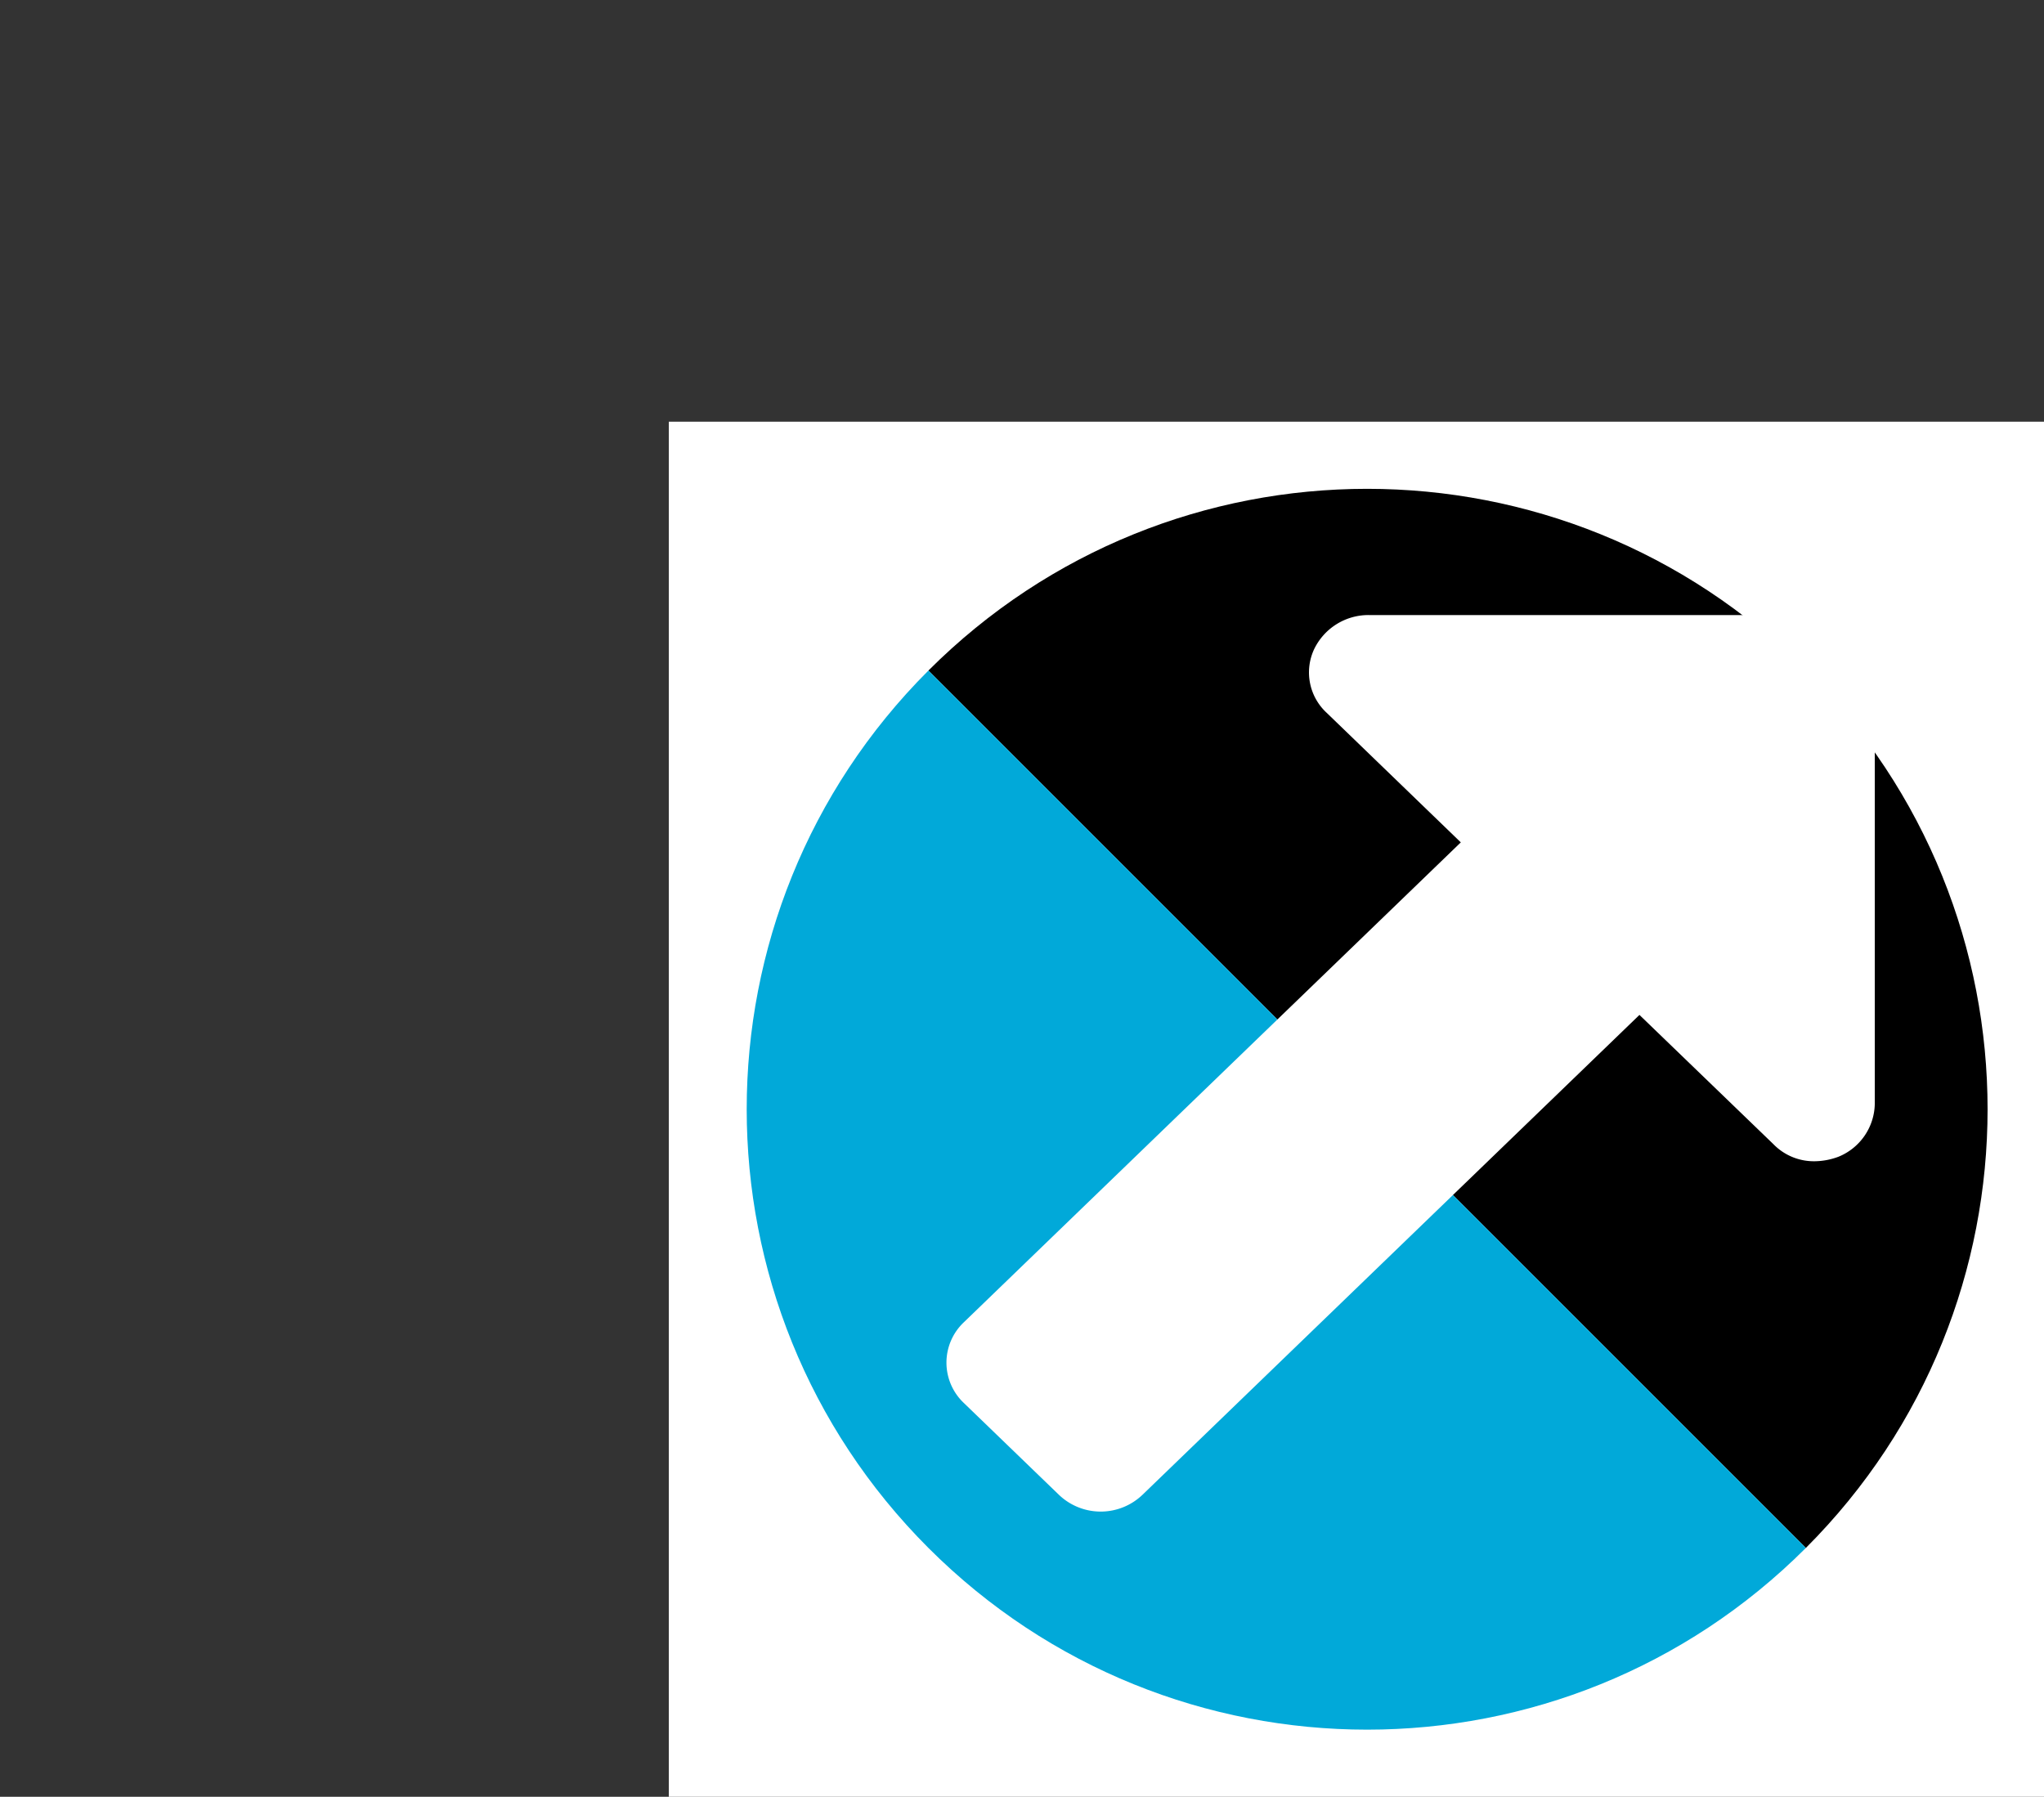
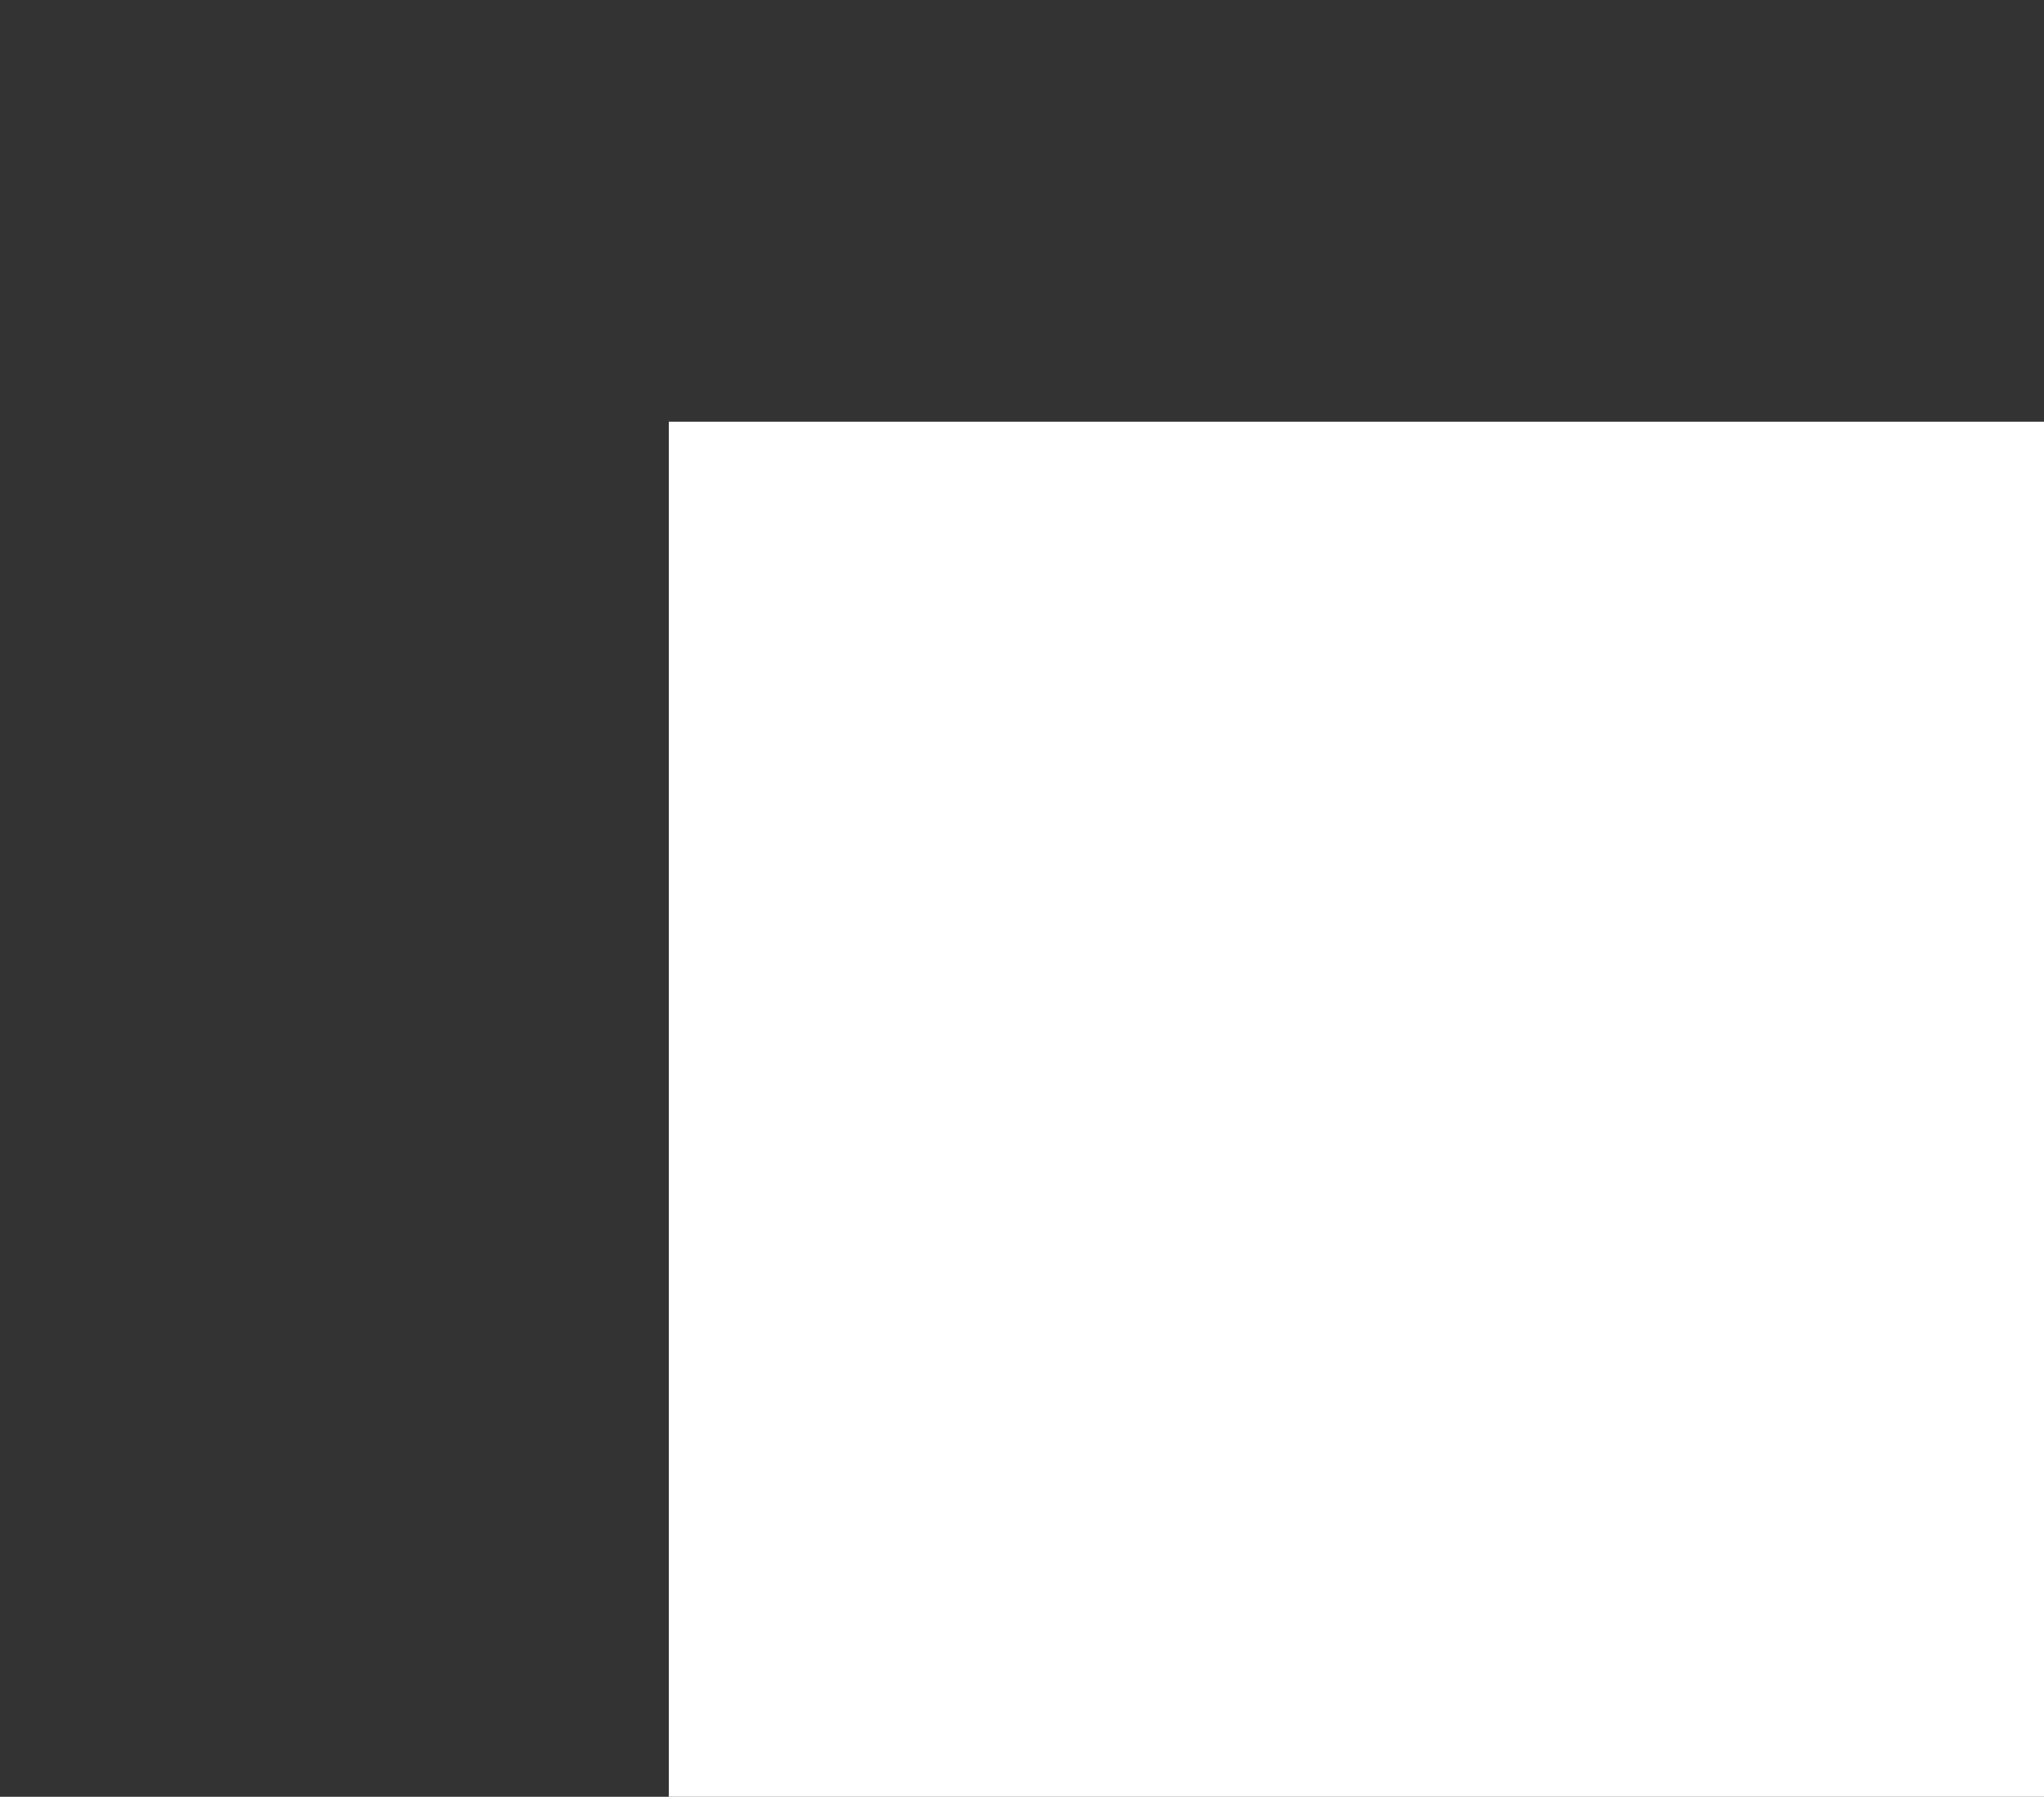
<svg xmlns="http://www.w3.org/2000/svg" id="レイヤー_1" data-name="レイヤー 1" viewBox="0 0 761 669">
  <rect x="0" y="0" width="761" height="669" fill="#333333" stroke="none" />
  <rect x="249" y="157" width="512" height="512" style="fill:#fff" />
-   <path d="M96.66,92.66,423.34,419.34c90.21-90.21,90.21-236.47,0-326.68S186.87,2.45,96.66,92.66Z" transform="translate(249 157)" />
-   <path d="M96.66,419.34c90.21,90.21,236.47,90.21,326.68,0L96.66,92.66C6.45,182.87,6.45,329.13,96.66,419.34Z" transform="translate(249 157)" style="fill:#01a9d9" />
-   <path d="M426.83,72H260.55a22.43,22.43,0,0,0-20.42,13A20.47,20.47,0,0,0,245,108.46l49.87,48.18-185,178.66a20.67,20.67,0,0,0,0,30.09l35.35,34.14a22.49,22.49,0,0,0,31.16,0l185-178.65L411.25,269a21,21,0,0,0,15.58,6.36,25.84,25.84,0,0,0,8.66-1.68A21.67,21.67,0,0,0,449,254V93.41C449,81.71,439,72,426.83,72Z" transform="translate(249 157)" style="fill:#fff" />
-   <line y2="274" style="fill:none" />
</svg>